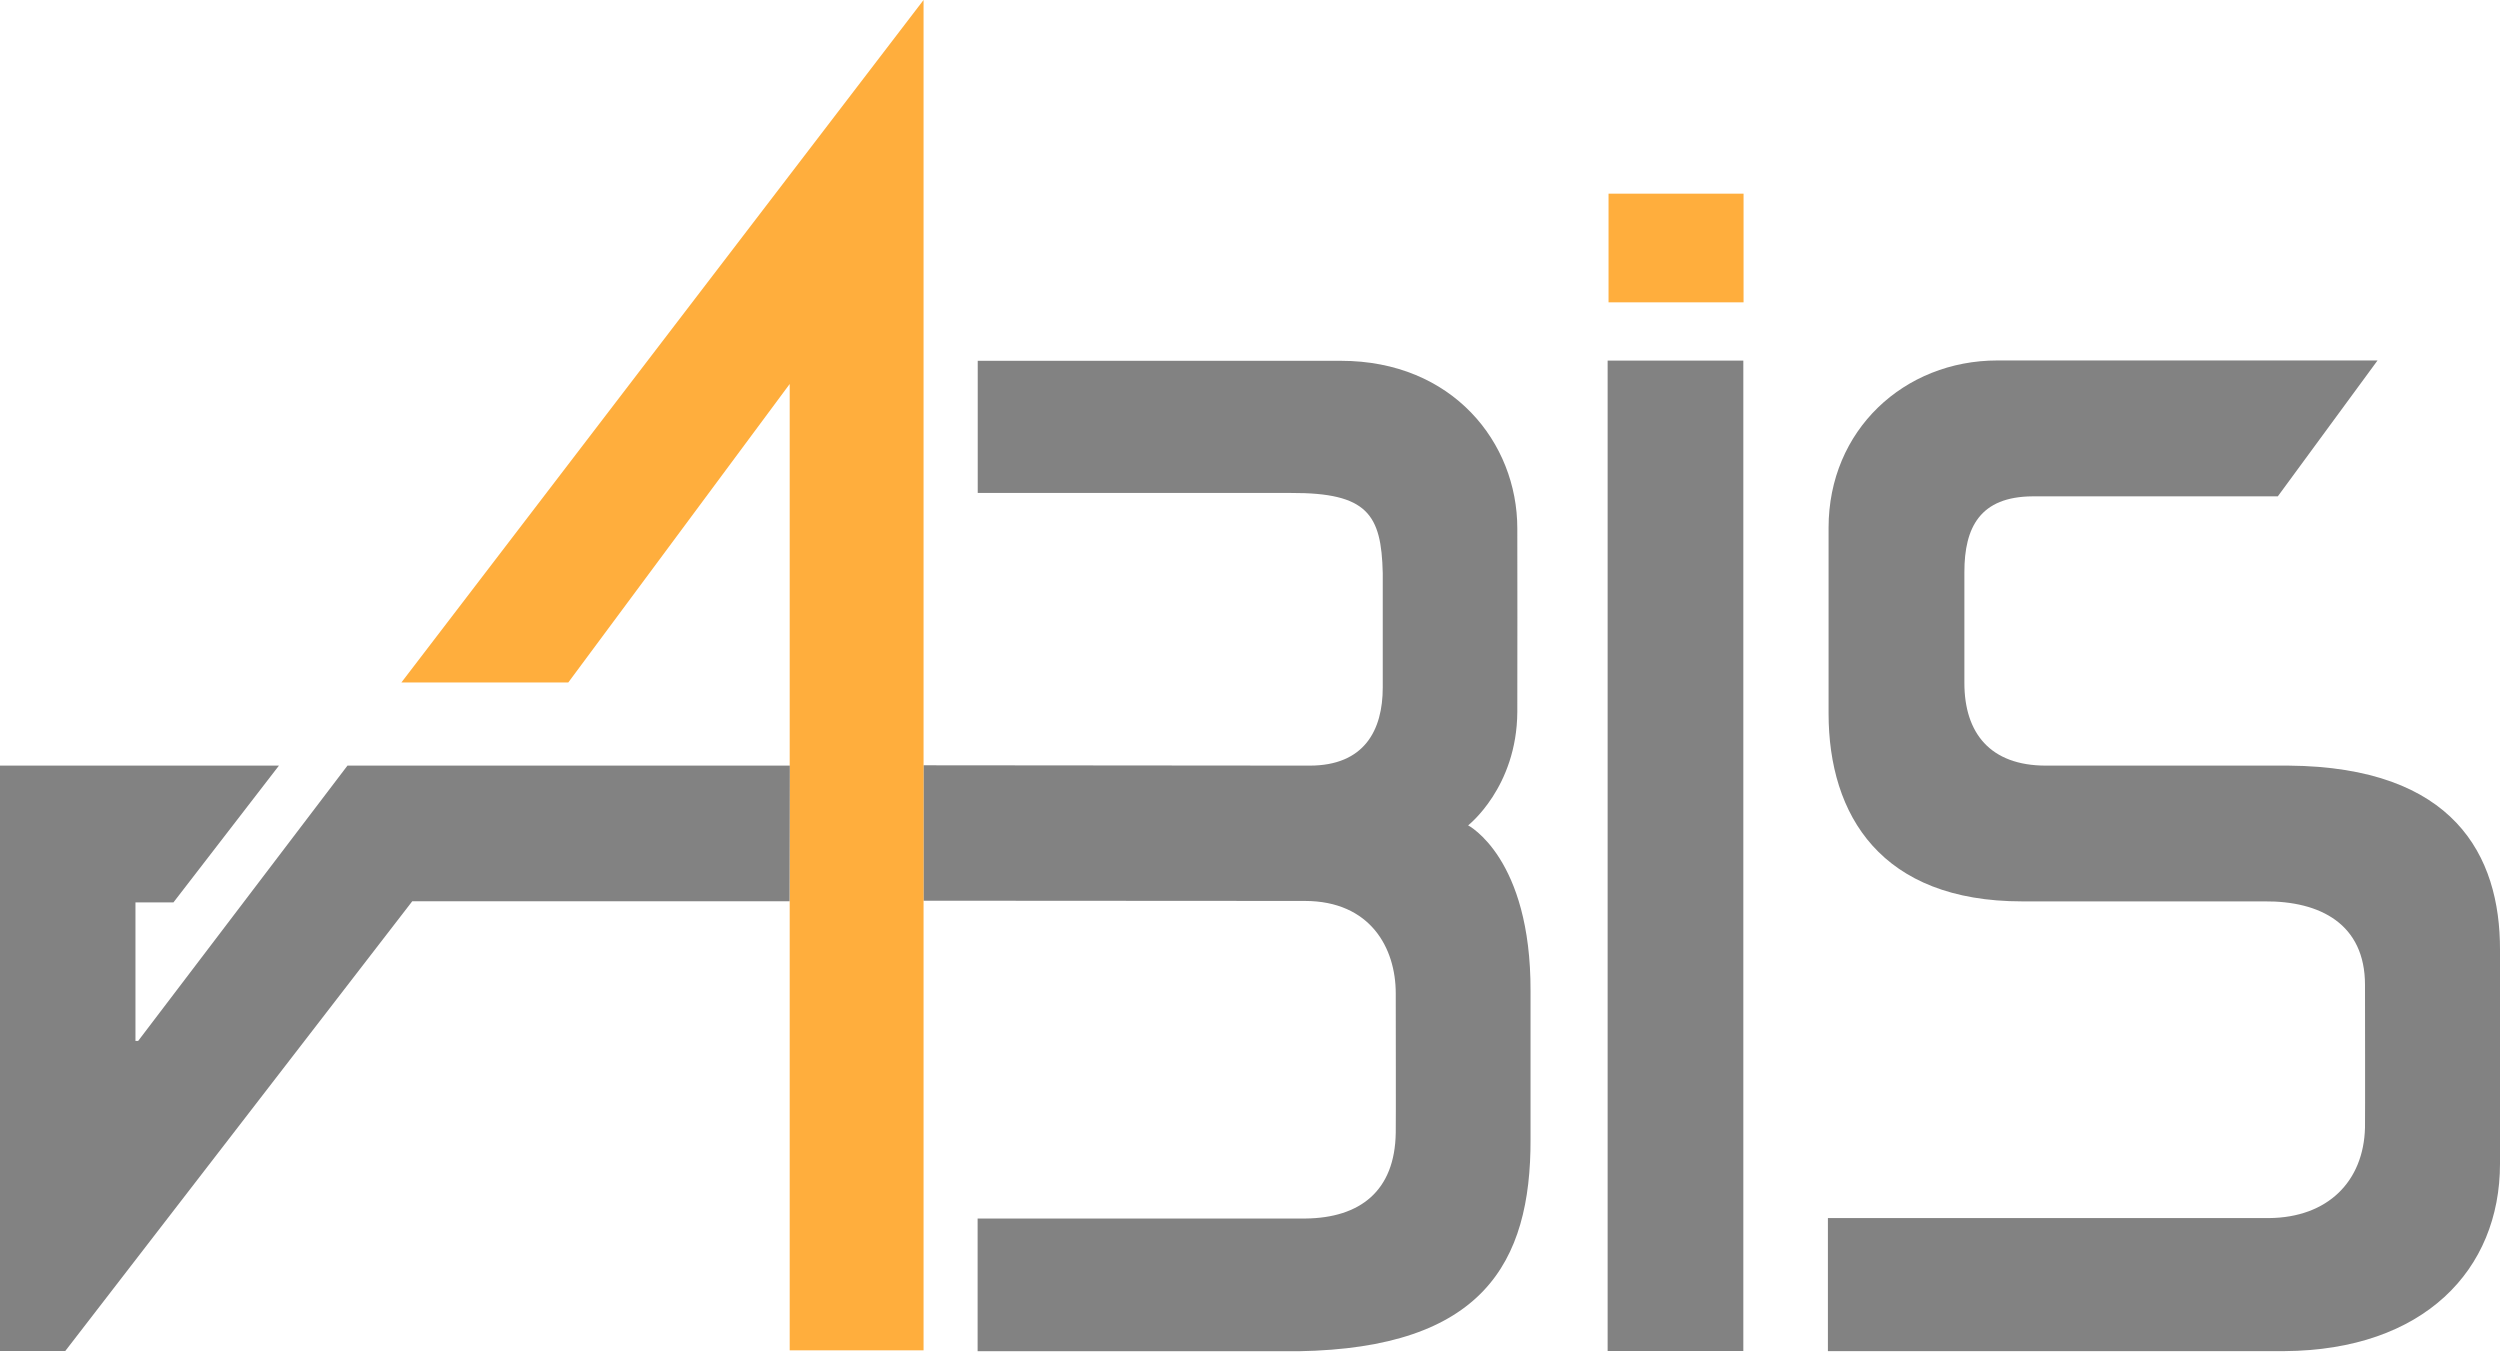
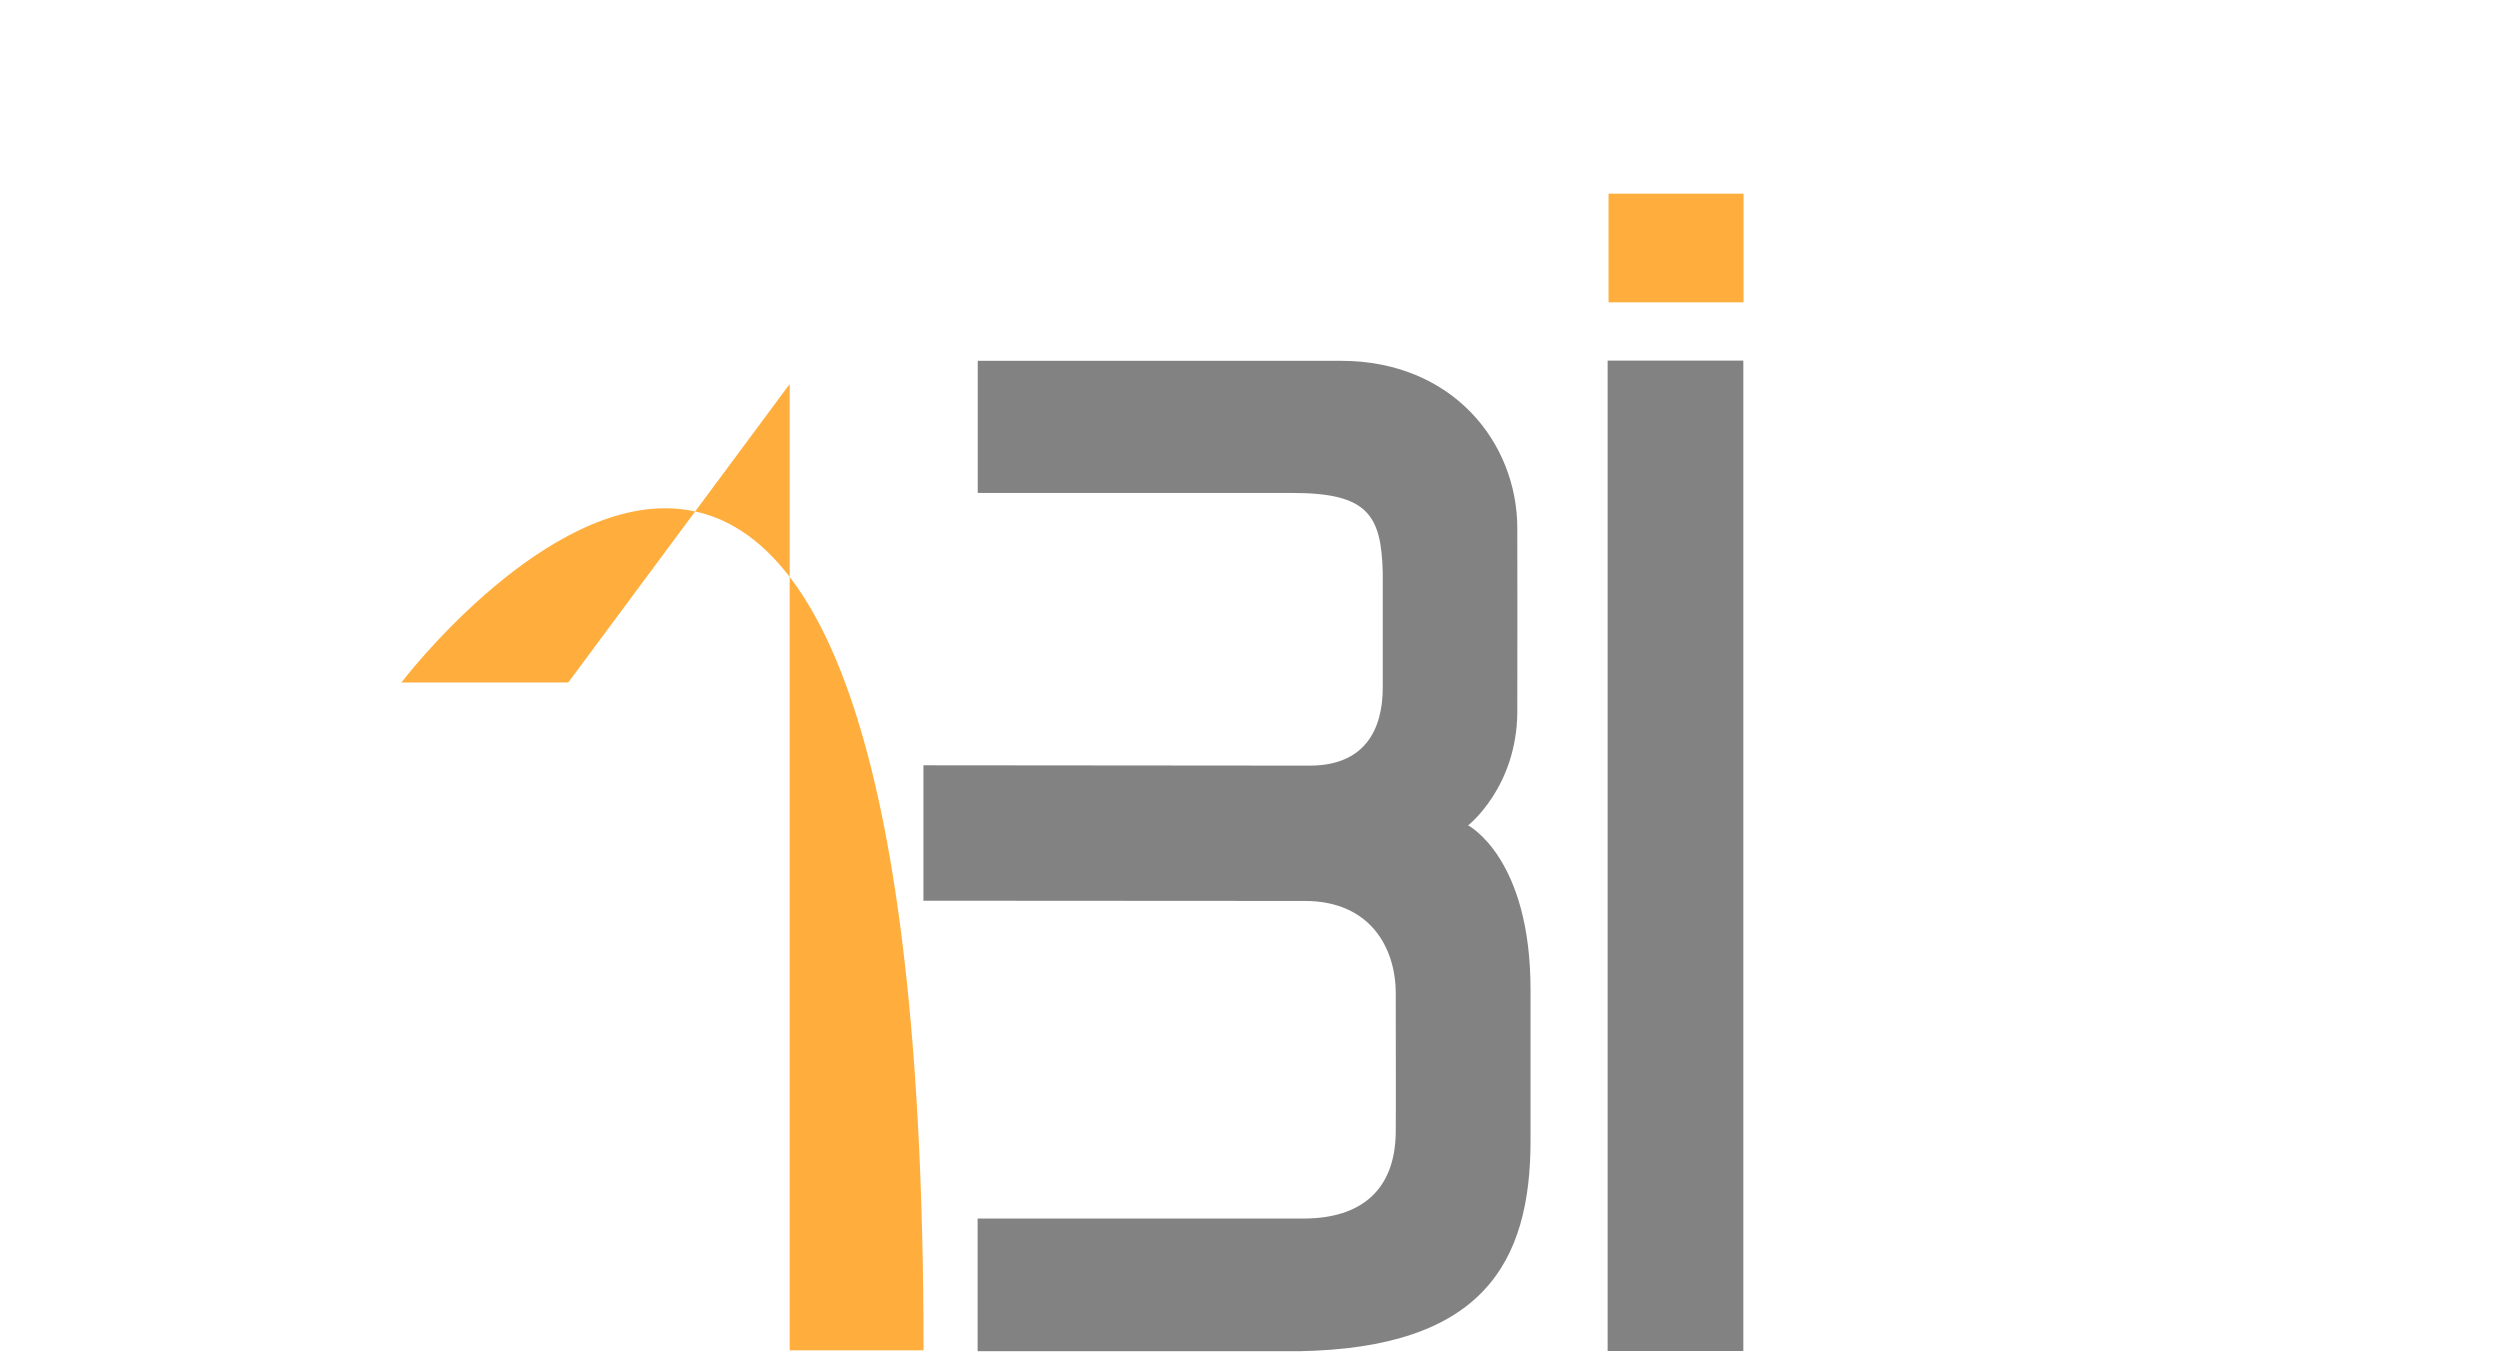
<svg xmlns="http://www.w3.org/2000/svg" width="130" height="71" viewBox="0 0 130 71" fill="none">
  <g id="logo_abis">
-     <path d="M122.98 58.639C122.991 58.174 122.98 51.455 122.98 51.214C122.98 48.049 120.651 46.849 117.758 46.872C117.223 46.872 105.317 46.872 105.152 46.872C97.826 46.872 95.086 42.407 95.086 37.094V27.44C95.086 22.363 99.02 18.744 103.865 18.744H123.632L118.446 25.81H105.693C102.971 25.828 102.148 27.41 102.148 29.746V35.512C102.148 38.112 103.483 39.812 106.387 39.812C106.805 39.812 118.564 39.806 119.011 39.812C127.607 39.883 130.012 44.478 130 49.396C130 50.585 130 59.757 130 60.51C130 66.052 126.025 70.211 118.787 70.258C109.518 70.258 104.321 70.258 95.051 70.258V63.34C95.804 63.34 117.511 63.34 117.982 63.34C121.045 63.316 122.909 61.434 122.98 58.639Z" fill="#828282" />
    <path d="M83.597 18.75C83.597 38.863 83.597 50.14 83.597 70.253H90.653V18.75H83.597Z" fill="#828282" />
    <path d="M83.644 10.072V15.72H90.665C90.665 15.438 90.665 10.572 90.665 10.072H83.644Z" fill="#FFAE3D" />
    <path d="M50.842 18.762H69.727C75.531 18.762 78.9 23.015 78.9 27.475C78.9 28.663 78.911 35.453 78.9 37.024C78.876 40.948 76.342 42.919 76.342 42.919C76.342 42.919 79.611 44.596 79.588 51.538C79.588 52.591 79.588 58.727 79.588 59.233C79.611 65.705 77.065 70.106 67.522 70.264H50.836V63.363H67.881C70.727 63.334 72.538 61.928 72.579 58.898C72.591 58.227 72.579 52.785 72.579 51.656C72.579 49.29 71.256 46.855 67.858 46.849L48.019 46.837V39.795L68.105 39.812C70.956 39.812 71.903 37.959 71.903 35.753C71.903 35.259 71.903 30.023 71.903 29.799C71.832 26.757 71.121 25.616 67.123 25.634C66.811 25.634 50.842 25.634 50.842 25.634V18.785" fill="#828282" />
-     <path d="M20.873 35.488H29.551L41.064 19.968V70.217H48.025V0C48.025 0 21.061 35.247 20.873 35.488Z" fill="#FFAE3D" />
-     <path d="M0 39.812H14.505L9.019 46.925H7.044V54.127H7.185L18.068 39.812H41.07L41.058 46.866H21.437L3.393 70.253H0V39.812Z" fill="#828282" />
+     <path d="M20.873 35.488H29.551L41.064 19.968V70.217H48.025C48.025 0 21.061 35.247 20.873 35.488Z" fill="#FFAE3D" />
  </g>
</svg>